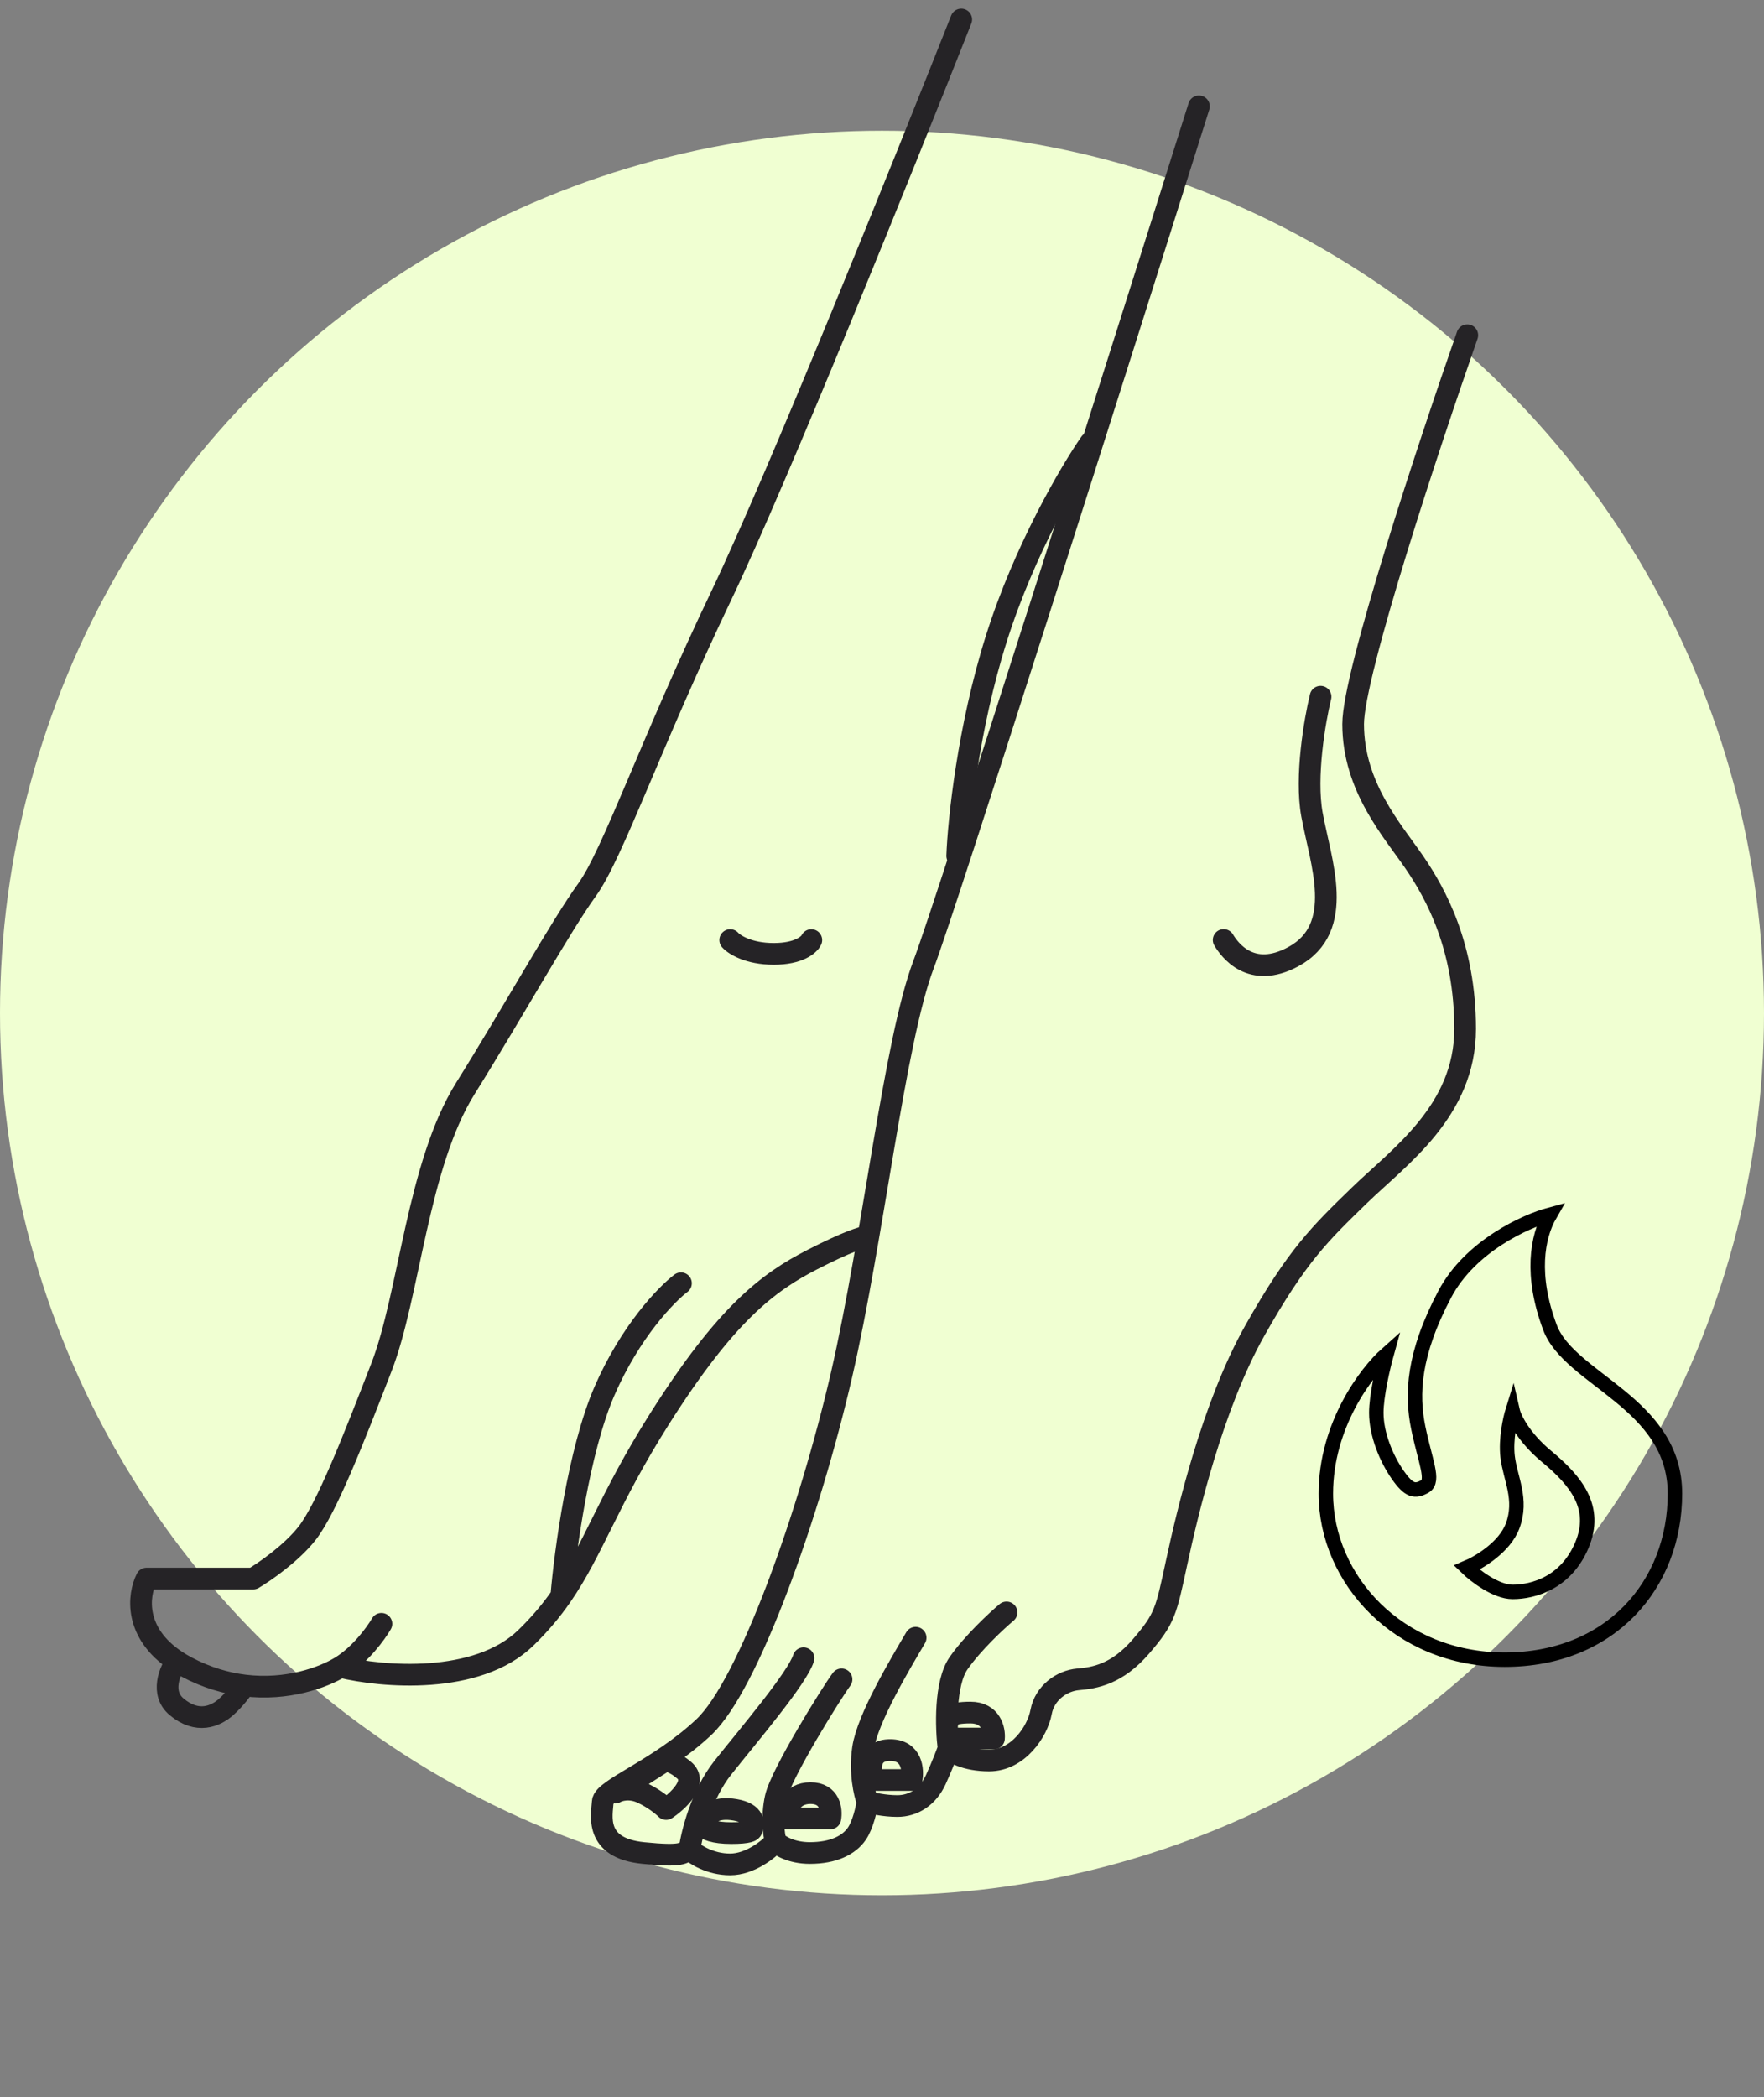
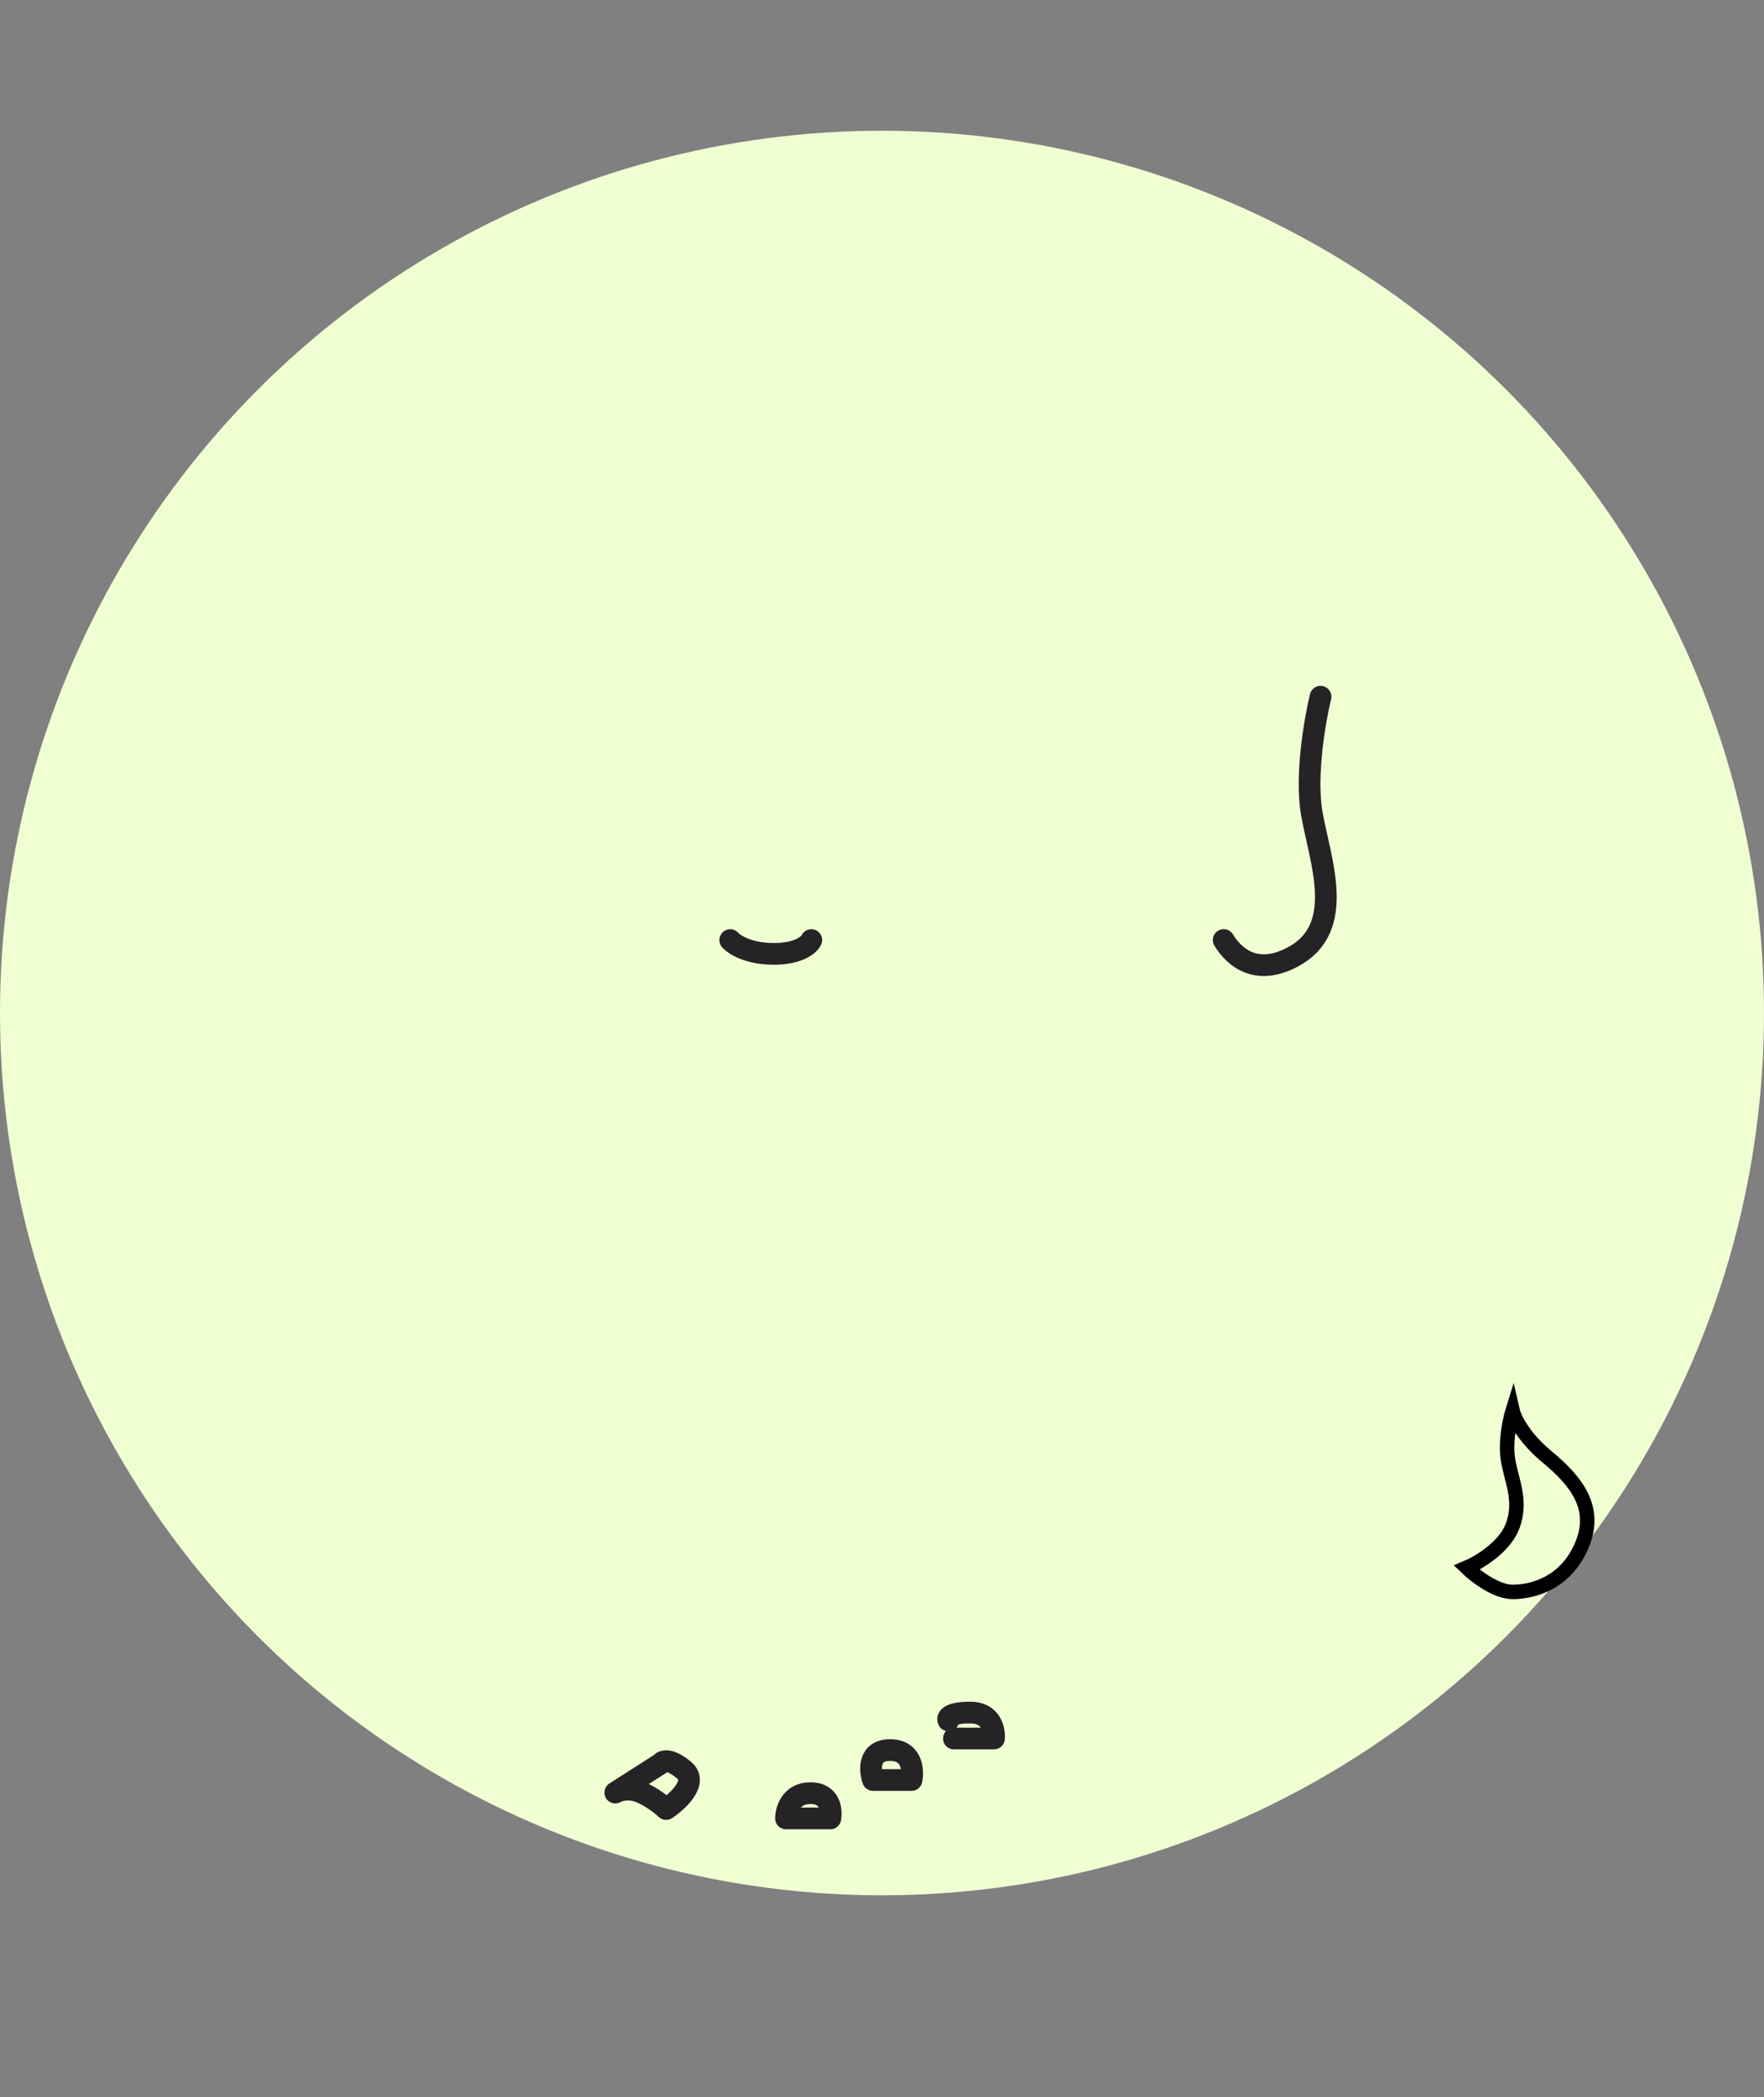
<svg xmlns="http://www.w3.org/2000/svg" width="122" height="145" viewBox="0 0 122 145" fill="none">
  <rect x="0" y="0" width="122" height="145" fill="#808080" stroke="none" />
  <circle cx="61" cy="70.039" r="61" fill="#F0FFD2" />
  <path d="M63.042 123.07H60.379C60.142 122.379 60.047 120.998 61.562 120.998C63.077 120.998 63.18 122.379 63.042 123.07Z" stroke="#252326" stroke-width="1.5" stroke-linecap="round" stroke-linejoin="round" />
  <path d="M65.972 120.198H68.744C68.798 119.6 68.548 118.404 67.114 118.404C65.679 118.404 65.501 118.767 65.592 118.948" stroke="#252326" stroke-width="1.5" stroke-linecap="round" stroke-linejoin="round" />
-   <path d="M82.919 7.355C77.243 25.36 65.488 62.431 63.877 66.678C61.862 71.988 60.398 85.537 58.201 95.058C56.004 104.579 51.792 116.481 48.68 119.41C45.567 122.34 41.736 123.688 41.687 124.574C41.638 125.46 41.047 127.773 44.492 128.117C47.248 128.393 47.195 128.117 47.691 127.871M47.691 127.871C48.052 128.215 49.118 128.904 50.496 128.904C51.874 128.904 53.17 127.855 53.645 127.33M47.691 127.871C47.844 126.757 48.519 124.067 49.994 122.214C51.838 119.897 55.138 116.02 55.573 114.649M53.645 127.33C53.892 127.592 54.709 128.117 56.008 128.117C57.632 128.117 58.714 127.576 59.256 126.788C59.689 126.158 59.928 125.049 59.994 124.574M53.645 127.33C53.523 126.869 53.352 125.618 53.645 124.294C54.013 122.639 57.566 116.955 58.201 116.109M59.994 124.574C60.306 124.672 61.155 124.869 62.061 124.869C63.193 124.869 64.177 124.229 64.718 123.048C65.151 122.103 65.489 121.211 65.604 120.883M59.994 124.574C59.789 124.035 59.44 122.541 59.686 120.883C59.994 118.81 62.239 115.075 63.326 113.231M65.604 120.883C65.867 121.162 66.795 121.719 68.409 121.719C70.427 121.719 71.756 119.702 72.002 118.373C72.248 117.044 73.429 116.208 74.561 116.109C75.693 116.011 77.236 115.775 78.907 113.837C80.577 111.899 80.644 111.432 81.379 108.024C82.114 104.616 83.851 97.199 86.791 91.987C89.732 86.775 91.309 85.278 94.028 82.636C96.747 79.995 101.33 76.811 101.33 71.14C101.33 65.47 99.305 61.794 97.818 59.62C96.331 57.446 93.585 54.413 93.585 50.066C93.585 46.587 98.848 30.691 101.479 23.177M65.604 120.883C65.428 119.498 65.321 116.38 66.305 114.98C67.288 113.581 68.921 112.065 69.614 111.482" stroke="#252326" stroke-width="1.5" stroke-linecap="round" stroke-linejoin="round" />
  <path d="M91.331 48.17C90.934 49.792 90.259 53.692 90.736 56.314C91.331 59.591 93.119 64.159 89.444 66.146C86.505 67.735 85.027 65.652 84.63 64.99" stroke="#252326" stroke-width="1.5" stroke-linecap="round" stroke-linejoin="round" />
  <path d="M44.363 123.938C43.535 123.566 42.811 123.783 42.553 123.938L45.708 121.921C45.829 121.731 46.319 121.559 47.312 122.386C48.305 123.214 46.898 124.525 46.07 125.076C45.846 124.852 45.191 124.311 44.363 123.938Z" stroke="#252326" stroke-width="1.5" stroke-linecap="round" stroke-linejoin="round" />
-   <path d="M50.574 126.739C49.355 126.739 48.837 126.472 48.73 126.338L48.816 125.782C48.915 125.466 49.459 124.893 50.843 125.131C52.226 125.369 52.175 126.137 51.976 126.491C52.017 126.574 51.793 126.739 50.574 126.739Z" stroke="#252326" stroke-width="1.5" stroke-linecap="round" stroke-linejoin="round" />
  <path d="M57.425 125.725H54.362C54.362 125.142 54.7 123.975 56.054 123.975C57.408 123.975 57.532 125.142 57.425 125.725Z" stroke="#252326" stroke-width="1.5" stroke-linecap="round" stroke-linejoin="round" />
-   <path d="M66.481 1.35C62.572 11.232 53.782 33.031 49.888 41.173C45.021 51.35 42.366 59.093 40.596 61.527C38.826 63.961 35.508 69.934 32.189 75.244C28.87 80.554 28.318 89.542 26.38 94.535C24.443 99.528 22.58 104.297 21.238 106.011C20.165 107.382 18.308 108.669 17.513 109.141H10.135C9.555 110.278 9.239 112.907 12.216 114.852M23.549 115.251C24.92 114.416 26.008 112.916 26.38 112.27M23.549 115.251C22.35 115.981 19.875 116.893 16.915 116.534M23.549 115.251C26.411 115.947 32.981 116.518 36.366 113.239C37.361 112.275 38.143 111.332 38.819 110.357M12.216 114.852C12.425 114.989 12.65 115.122 12.892 115.251C14.281 115.99 15.643 116.379 16.915 116.534M12.216 114.852C11.742 115.507 11.079 117.054 12.216 118.008C13.638 119.201 14.904 118.679 15.65 118.008C16.246 117.472 16.741 116.802 16.915 116.534M59.913 85.518C59.69 85.518 58.632 85.831 56.188 87.083C53.132 88.648 50.226 90.809 45.606 98.112C42.073 103.697 41.013 107.19 38.819 110.357M38.819 110.357C39.069 107.344 40.017 100.288 41.806 96.174C43.594 92.061 46.078 89.493 47.096 88.723" stroke="#252326" stroke-width="1.5" stroke-linecap="round" stroke-linejoin="round" />
-   <path d="M75.405 30.619C74.051 32.559 70.857 37.982 68.908 44.154C66.959 50.325 66.291 56.741 66.201 59.177" stroke="#252326" stroke-width="1.5" stroke-linecap="round" stroke-linejoin="round" />
  <path d="M50.502 64.996C50.783 65.314 51.779 65.951 53.512 65.951C55.245 65.951 55.967 65.314 56.111 64.996" stroke="#252326" stroke-width="1.5" stroke-linecap="round" stroke-linejoin="round" />
-   <path d="M91.697 103.268C91.697 98.534 94.498 94.865 95.898 93.622C95.661 94.473 95.186 96.475 95.186 97.68C95.186 99.186 95.898 100.869 96.674 101.978C97.449 103.087 97.866 103.154 98.544 102.773C99.223 102.392 98.561 101.019 98.088 98.712C97.615 96.404 97.733 93.622 99.922 89.48C101.674 86.166 105.505 84.43 107.201 83.977C106.314 85.515 105.84 88.178 107.201 91.788C108.562 95.398 115.841 96.995 115.841 103.268C115.841 109.541 111.403 114.748 104.065 114.748C96.727 114.748 91.697 109.186 91.697 103.268Z" stroke="black" />
  <path d="M104.614 105.504C104.06 106.982 102.266 108.044 101.439 108.39C102.016 108.948 103.459 110.064 104.614 110.064C106.057 110.064 108.309 109.429 109.405 106.831C110.502 104.234 109.001 102.386 106.981 100.712C105.364 99.373 104.729 98.037 104.614 97.537C104.441 98.095 104.129 99.511 104.268 100.712C104.441 102.213 105.307 103.656 104.614 105.504Z" stroke="black" />
</svg>